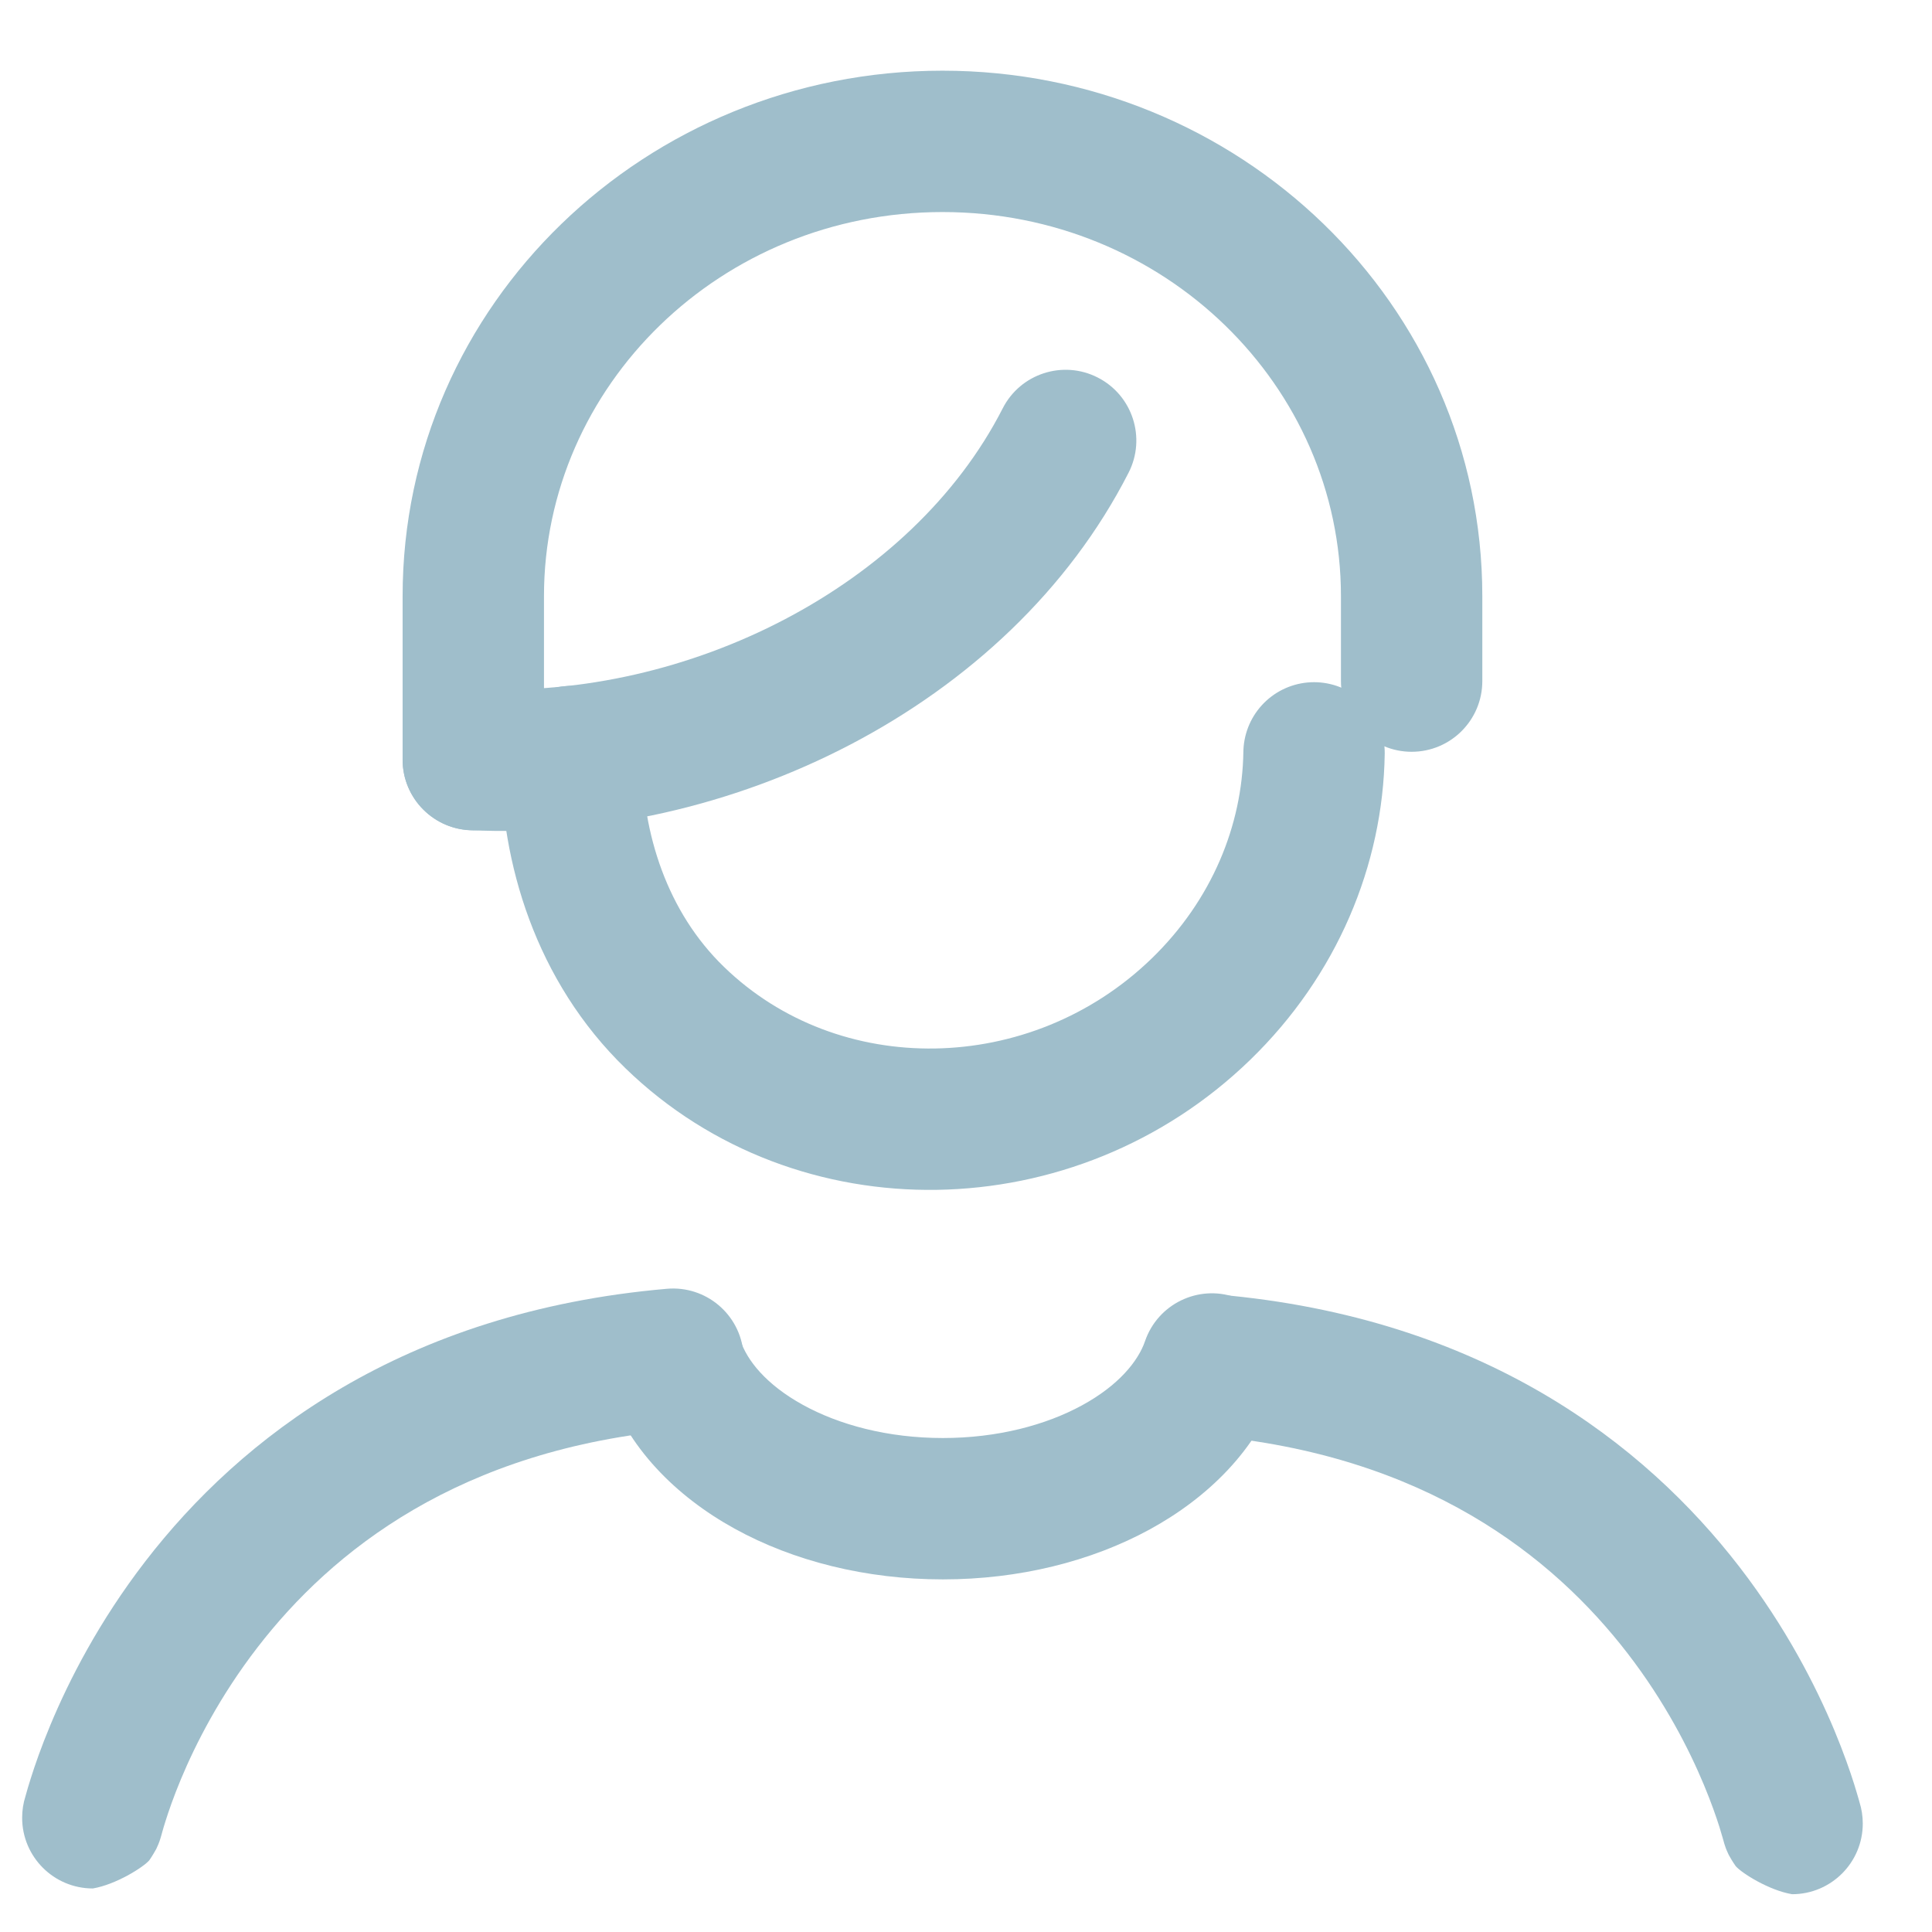
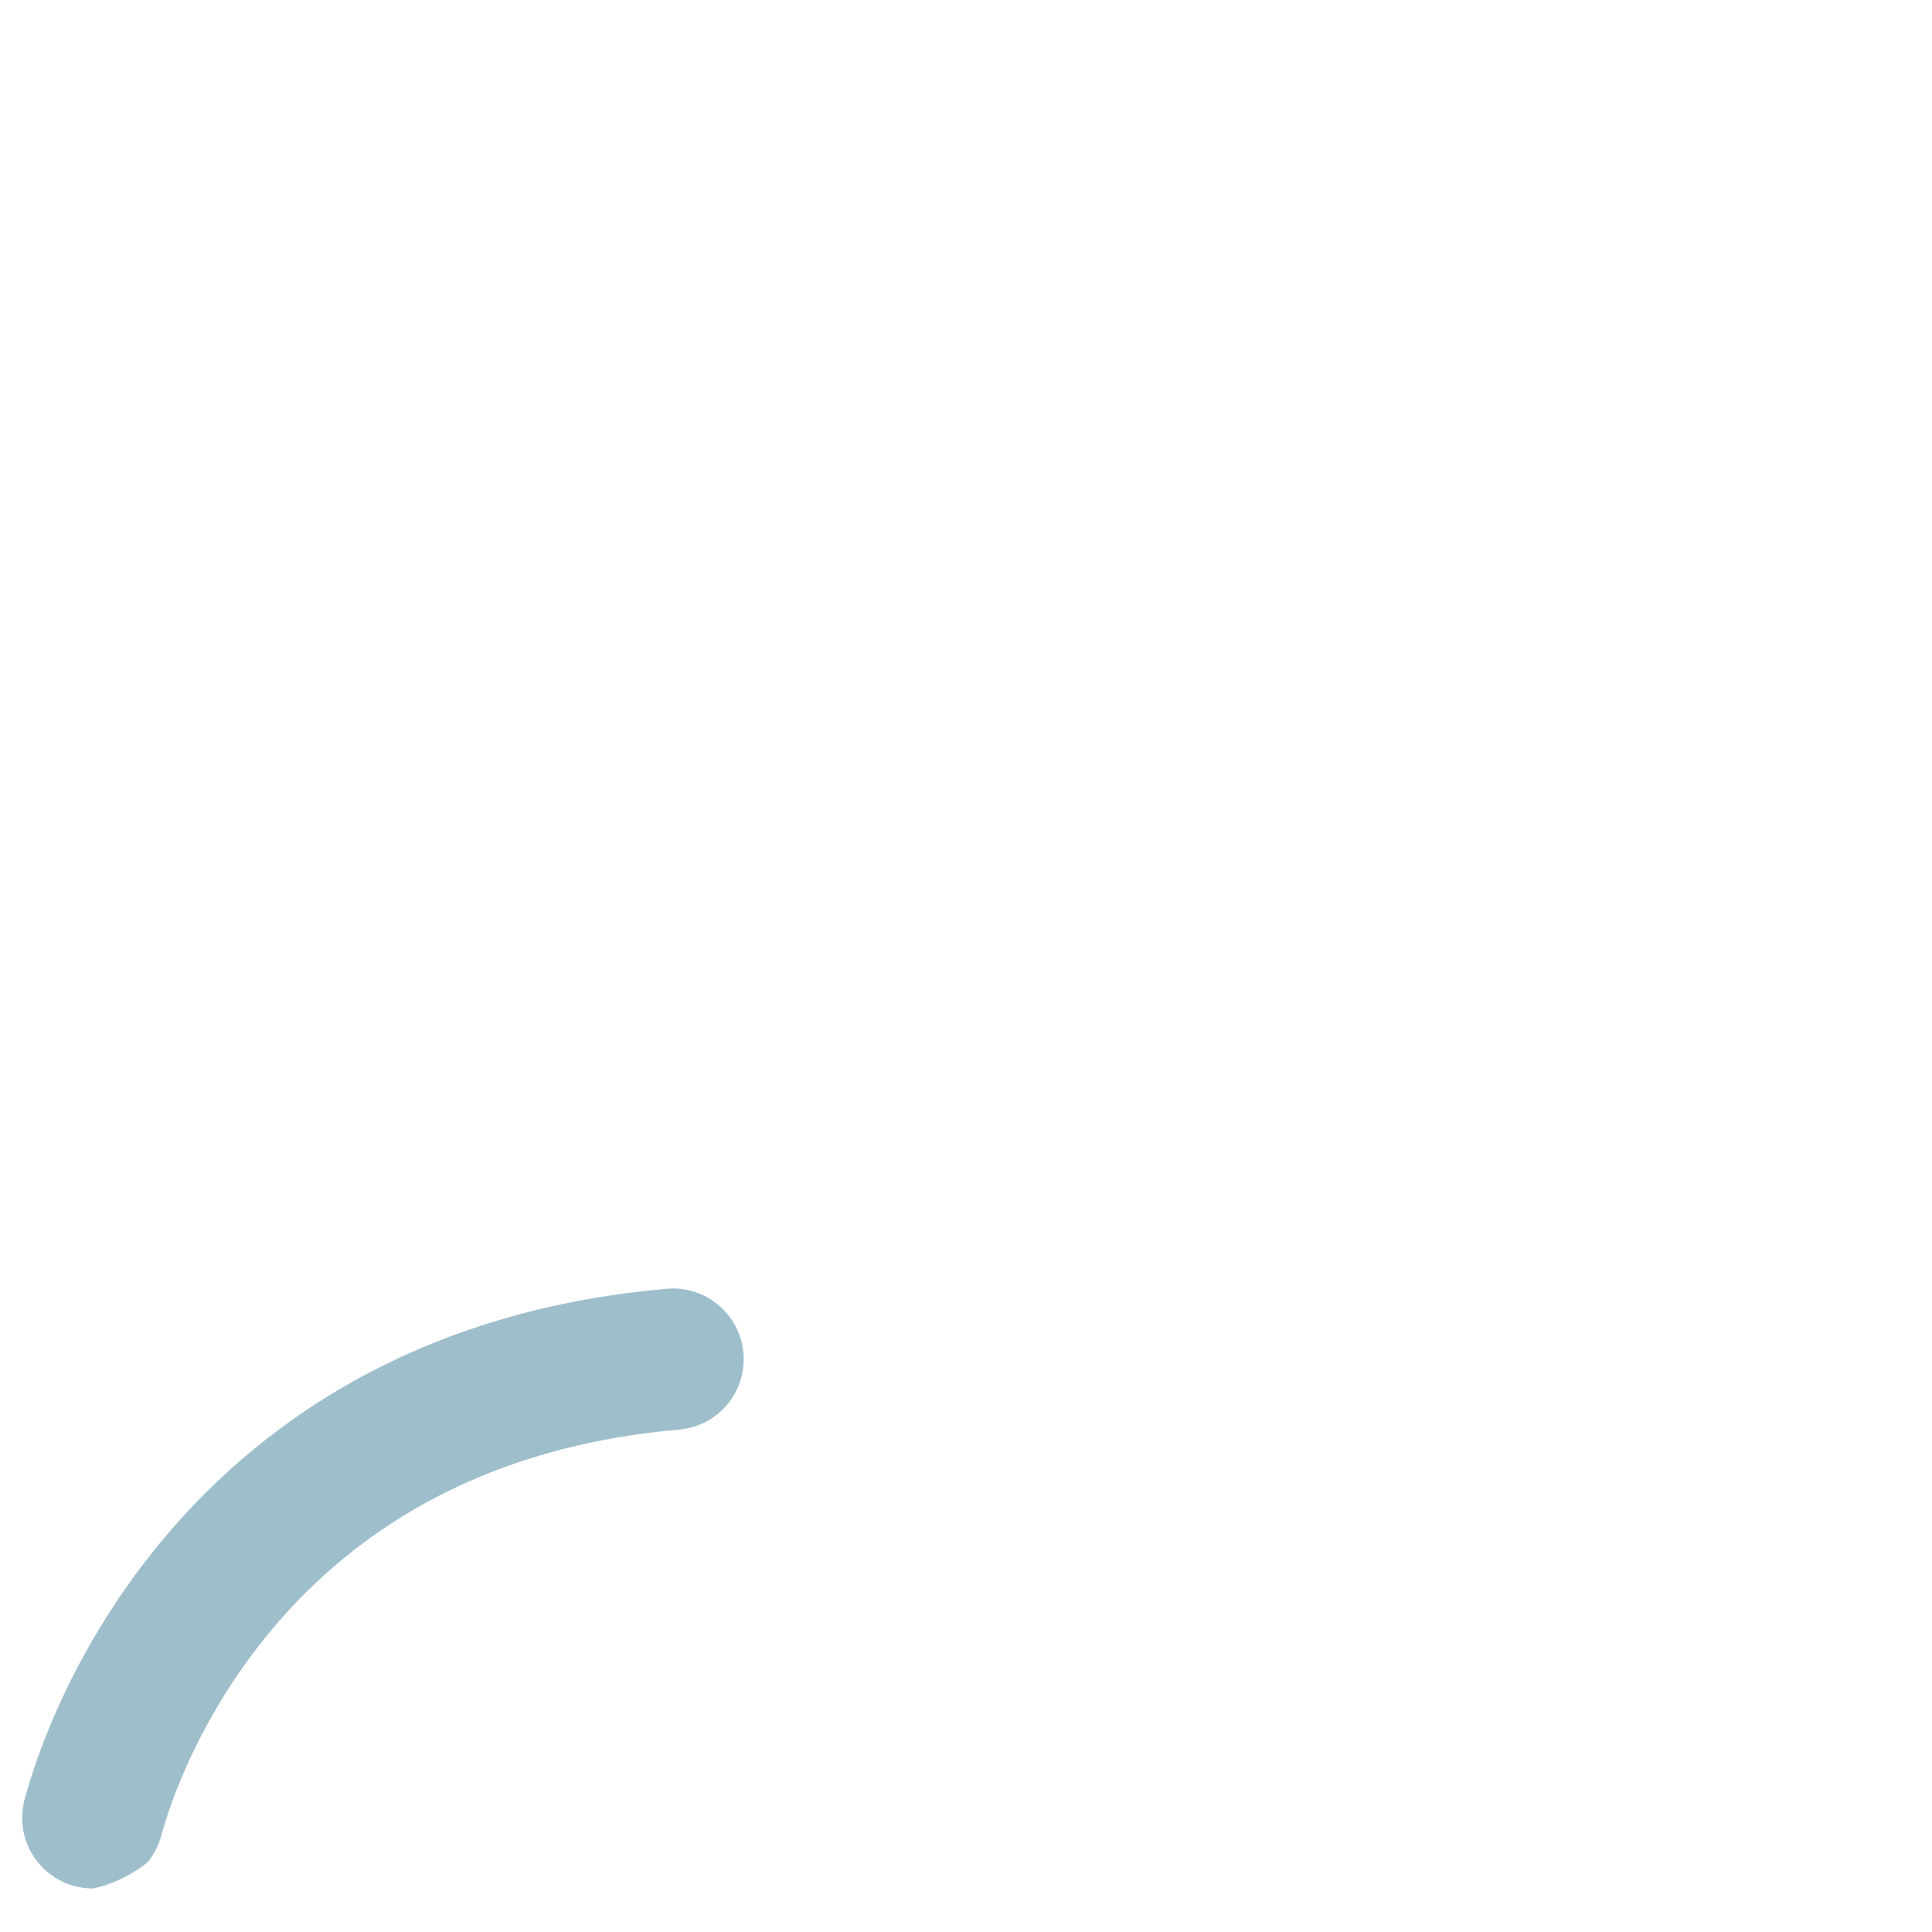
<svg xmlns="http://www.w3.org/2000/svg" width="41" height="41" viewBox="0 0 41 41" fill="none">
  <path fill-rule="evenodd" clip-rule="evenodd" d="M15.777 28.715C15.848 29.54 15.237 30.267 14.412 30.339C9.746 30.744 7.036 32.922 5.464 34.961C4.666 35.995 4.152 37.008 3.839 37.758C3.683 38.133 3.578 38.438 3.513 38.645C3.48 38.749 3.457 38.828 3.442 38.882C3.437 38.901 3.433 38.914 3.43 38.927C3.428 38.934 3.425 38.942 3.423 38.952L3.423 38.952C3.42 38.96 3.415 38.981 3.408 39.002L3.408 39.003C3.406 39.011 3.395 39.045 3.381 39.086L3.38 39.087C3.375 39.102 3.352 39.164 3.316 39.238C3.292 39.284 3.219 39.406 3.167 39.48C3.039 39.628 2.458 39.994 1.97 40.076C1.141 40.076 0.47 39.404 0.47 38.576C0.47 38.417 0.494 38.265 0.54 38.121C0.544 38.107 0.549 38.089 0.554 38.071C0.575 37.994 0.607 37.883 0.652 37.743C0.74 37.463 0.875 37.072 1.071 36.603C1.46 35.669 2.096 34.415 3.088 33.129C5.096 30.525 8.533 27.838 14.152 27.35C14.978 27.278 15.705 27.889 15.777 28.715Z" fill="#9FBECB" />
-   <path fill-rule="evenodd" clip-rule="evenodd" d="M24.224 28.837C24.296 28.012 25.023 27.401 25.849 27.472C31.468 27.96 34.905 30.648 36.913 33.251C37.905 34.538 38.54 35.791 38.93 36.725C39.125 37.194 39.261 37.586 39.349 37.865C39.393 38.006 39.425 38.117 39.447 38.193C39.452 38.211 39.457 38.229 39.461 38.244C39.506 38.387 39.531 38.54 39.531 38.698C39.531 39.527 38.859 40.198 38.031 40.198C37.543 40.117 36.962 39.751 36.834 39.602C36.781 39.528 36.708 39.406 36.685 39.361C36.648 39.286 36.626 39.224 36.62 39.209L36.62 39.208C36.605 39.167 36.595 39.133 36.592 39.125L36.592 39.124C36.585 39.102 36.58 39.081 36.578 39.074C36.575 39.065 36.573 39.057 36.571 39.049C36.567 39.036 36.564 39.023 36.558 39.004C36.543 38.951 36.52 38.871 36.488 38.768C36.422 38.561 36.317 38.255 36.161 37.881C35.848 37.13 35.335 36.118 34.537 35.083C32.964 33.044 30.254 30.866 25.589 30.461C24.764 30.389 24.153 29.662 24.224 28.837Z" fill="#9FBECB" />
-   <path fill-rule="evenodd" clip-rule="evenodd" d="M13.819 27.472C14.607 27.216 15.453 27.647 15.709 28.435C15.848 28.864 16.256 29.382 17.036 29.812C17.803 30.236 18.837 30.517 20.009 30.517C21.171 30.517 22.196 30.241 22.961 29.824C23.739 29.4 24.153 28.887 24.301 28.458C24.57 27.675 25.424 27.258 26.207 27.528C26.991 27.797 27.407 28.651 27.138 29.434C26.68 30.764 25.628 31.786 24.397 32.458C23.153 33.136 21.626 33.517 20.009 33.517C18.378 33.517 16.837 33.129 15.587 32.439C14.35 31.756 13.296 30.715 12.856 29.362C12.6 28.574 13.031 27.728 13.819 27.472Z" fill="#9FBECB" />
-   <path fill-rule="evenodd" clip-rule="evenodd" d="M23.296 8.012C24.034 8.388 24.327 9.292 23.951 10.03C21.395 15.039 15.418 17.883 9.971 17.617C9.143 17.576 8.505 16.873 8.546 16.046C8.586 15.218 9.29 14.58 10.117 14.62C14.596 14.839 19.349 12.448 21.279 8.666C21.655 7.928 22.558 7.635 23.296 8.012Z" fill="#9FBECB" />
-   <path fill-rule="evenodd" clip-rule="evenodd" d="M8.544 12.652C8.544 6.449 13.718 1.5 20.001 1.5C26.284 1.5 31.457 6.449 31.457 12.652V14.454C31.457 15.282 30.786 15.954 29.957 15.954C29.129 15.954 28.457 15.282 28.457 14.454V12.652C28.457 8.193 24.716 4.5 20.001 4.5C15.286 4.5 11.544 8.193 11.544 12.652V16.121C11.544 16.95 10.872 17.621 10.044 17.621C9.216 17.621 8.544 16.95 8.544 16.121V12.652Z" fill="#9FBECB" />
-   <path d="M27.886 15.977C27.857 17.933 27.049 19.9 25.485 21.417C22.349 24.457 17.356 24.54 14.319 21.595C12.765 20.089 12.123 18 12.123 16.055" stroke="#9FBECB" stroke-width="3" stroke-miterlimit="10" stroke-linecap="round" />
</svg>